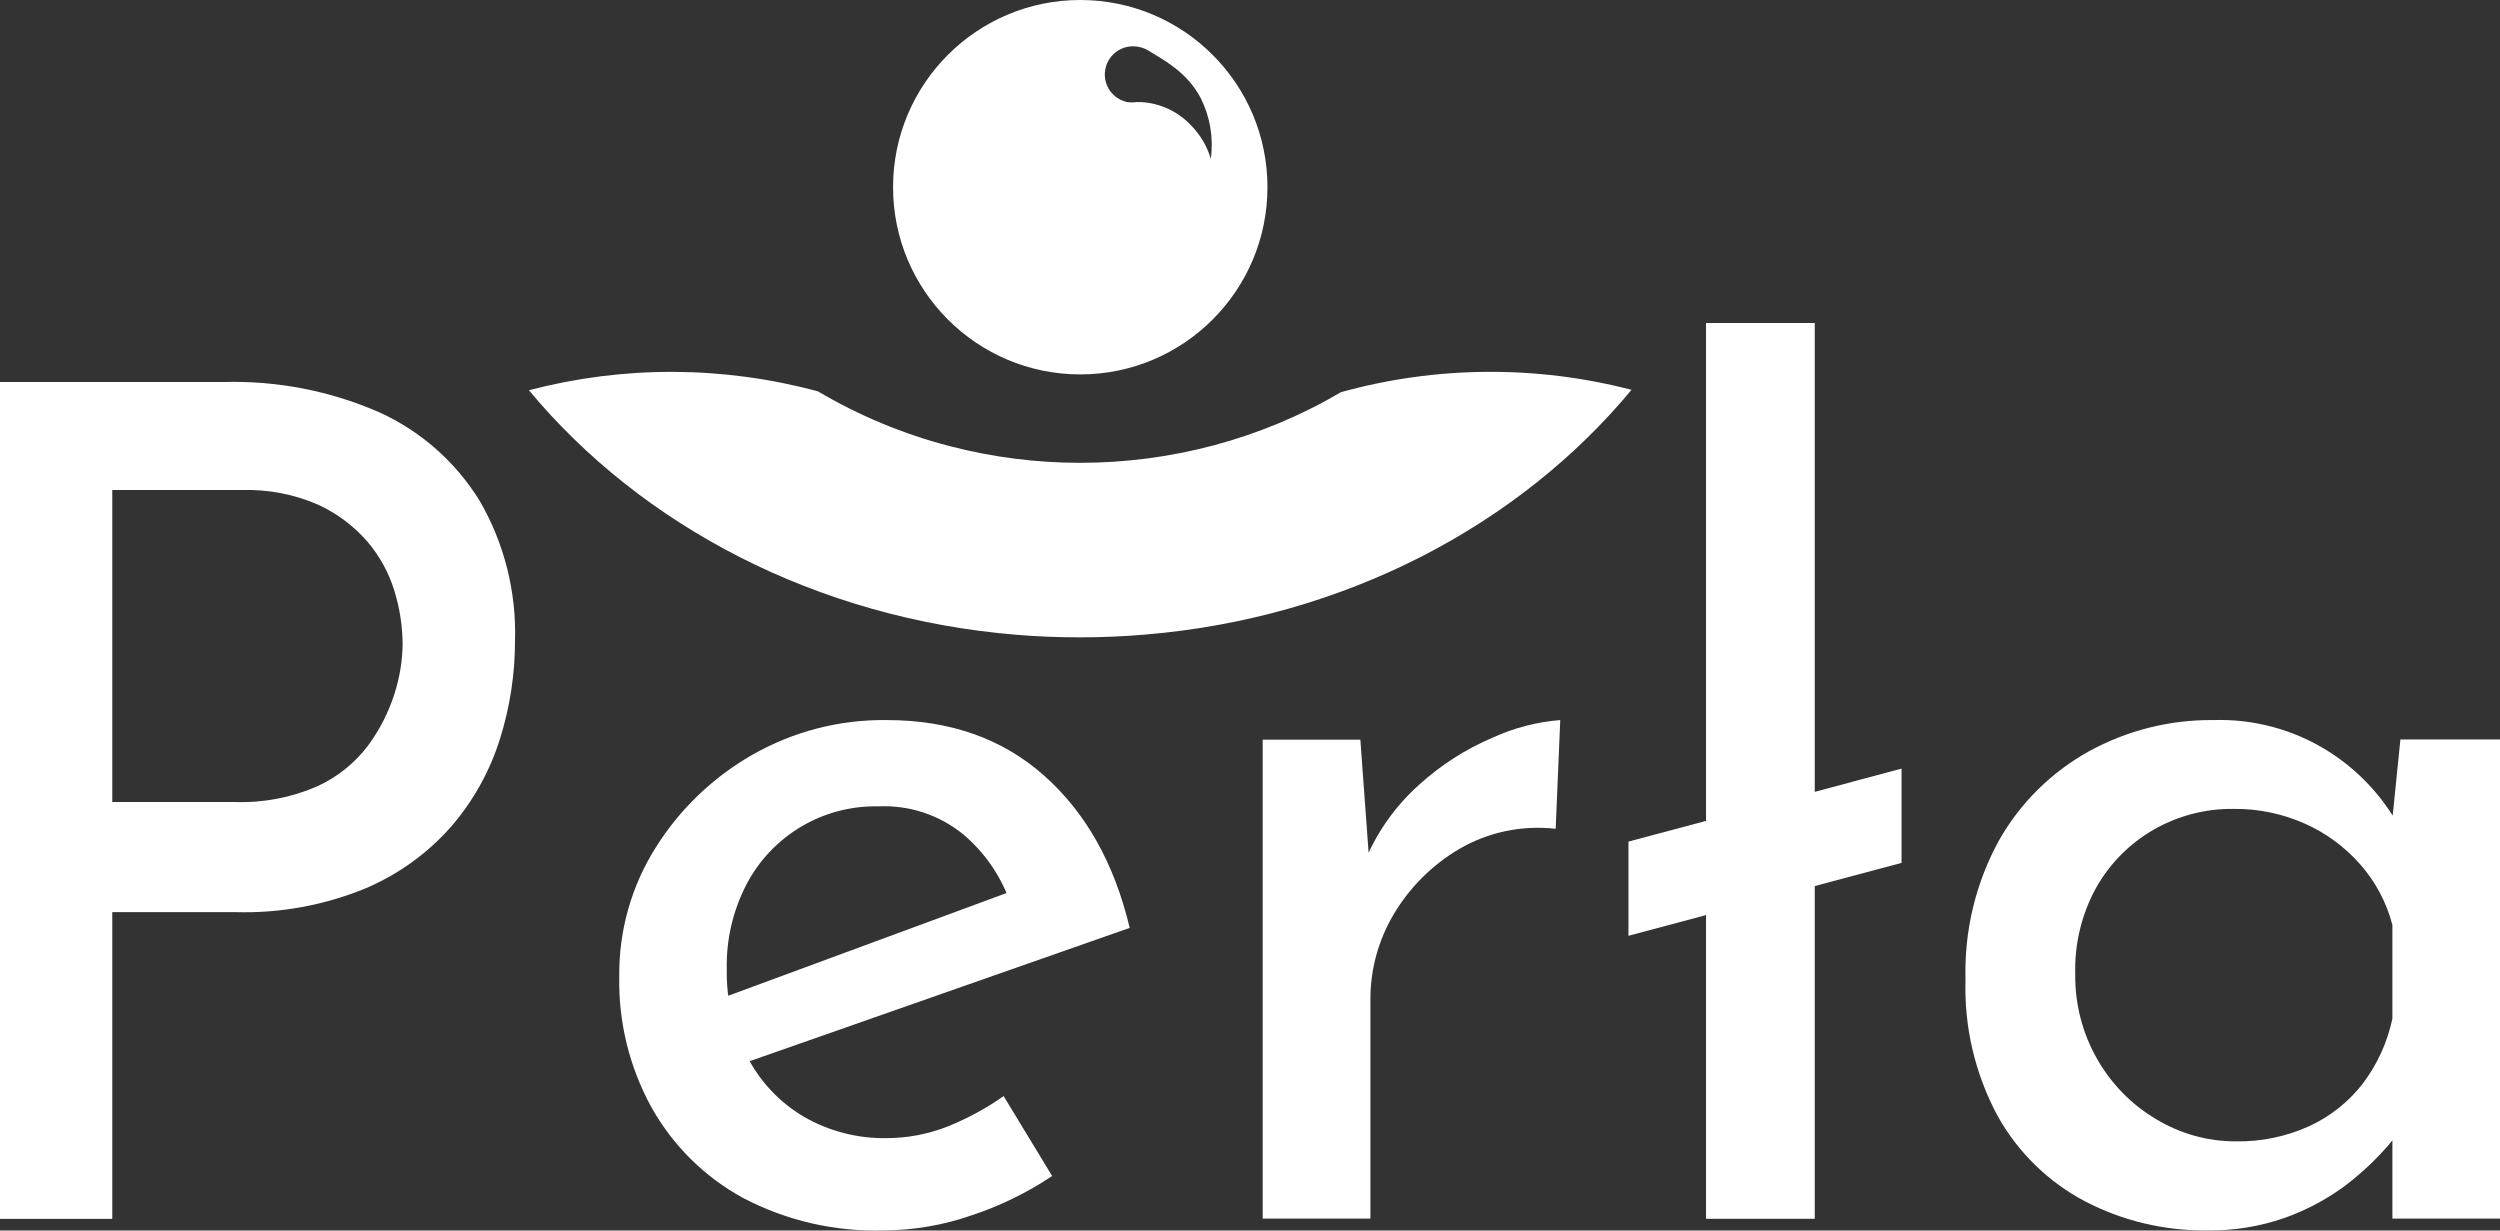
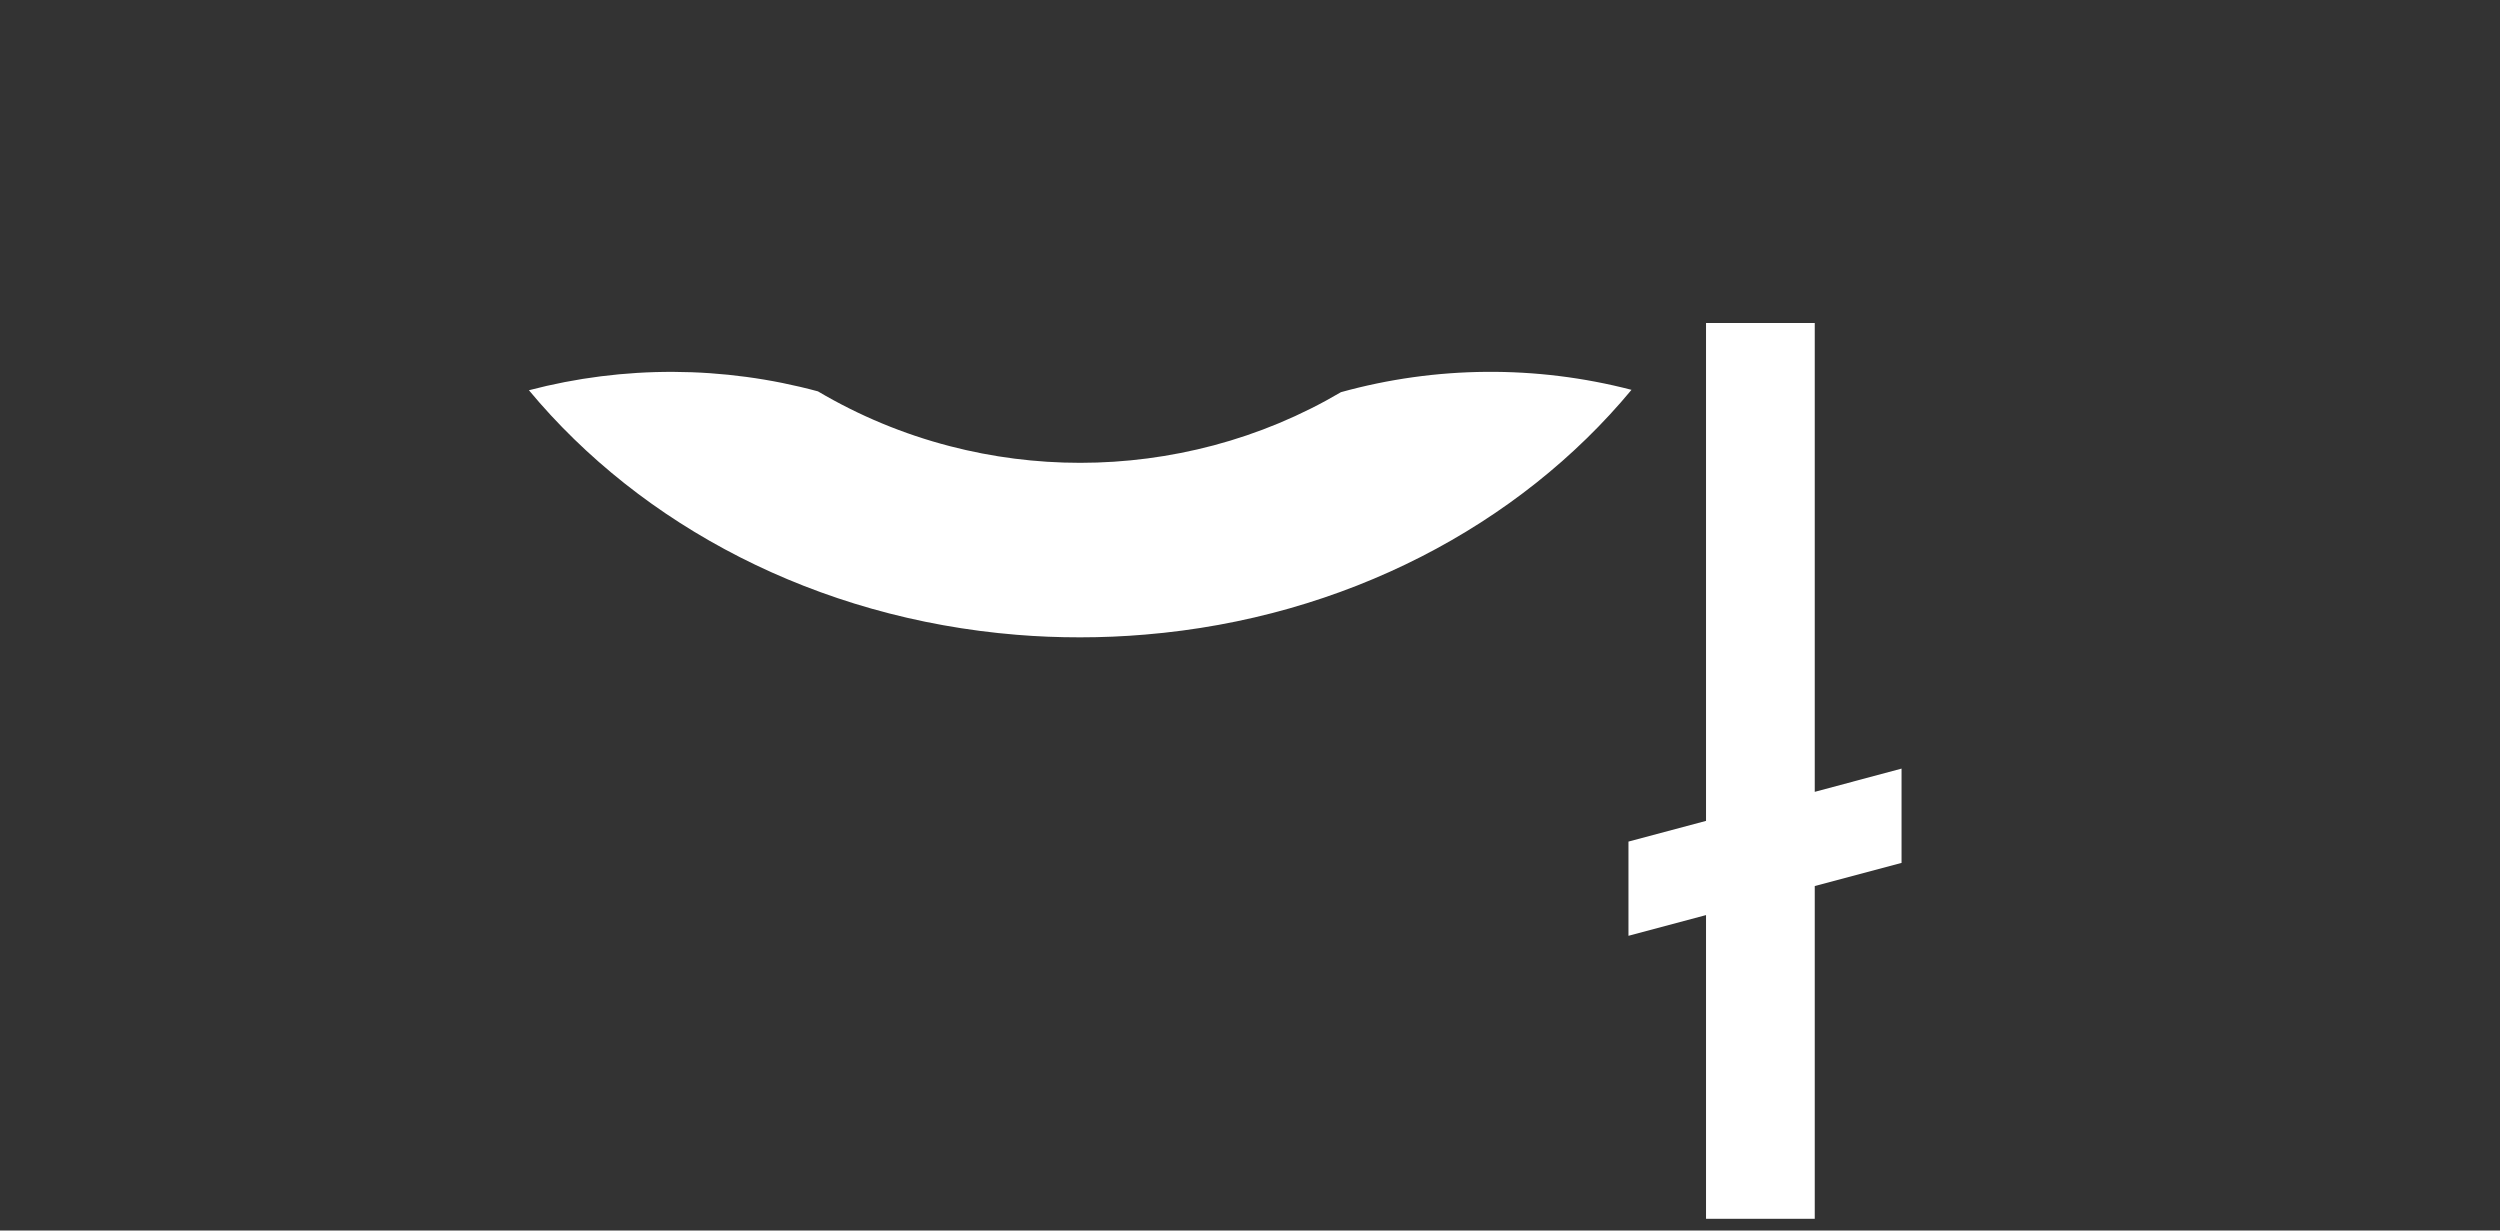
<svg xmlns="http://www.w3.org/2000/svg" id="_Слой_2" data-name="Слой 2" viewBox="0 0 246.26 121.21">
  <rect x="0" y="0" width="246.26" height="121.21" fill="#333333" stroke="none" />
  <defs>
    <style>
      .cls-1 {
        fill: #fff;
      }
    </style>
  </defs>
  <g id="_Слой_1-2" data-name="Слой 1">
    <g id="_Слой_2-2" data-name="Слой 2">
      <g id="_Слой_1-2" data-name="Слой 1-2">
-         <path class="cls-1" d="m47.26,49.35c-2.35-3.82-5.78-6.86-9.86-8.72-4.85-2.13-10.11-3.15-15.4-3H0v82.43h11.06v-30.21h12.17c4.37.12,8.72-.68,12.77-2.34,3.27-1.39,6.19-3.5,8.52-6.18,2.14-2.5,3.75-5.41,4.73-8.55.98-3.12,1.48-6.37,1.48-9.64.15-4.83-1.05-9.61-3.47-13.79Zm-8.4,18.98c-.58,1.84-1.47,3.58-2.62,5.13-1.31,1.73-3.03,3.1-5,4-2.55,1.11-5.32,1.64-8.1,1.54h-12.08v-30.73h12.75c2.56-.08,5.11.4,7.47,1.42,1.88.85,3.55,2.1,4.9,3.65,1.22,1.43,2.14,3.1,2.68,4.9.52,1.68.78,3.43.8,5.19-.02,1.66-.29,3.31-.8,4.9Z" />
-         <path class="cls-1" d="m87.1,121.2c-4.84.15-9.63-.95-13.91-3.2-3.78-2.06-6.89-5.14-9-8.89-2.19-3.97-3.29-8.45-3.19-12.99-.04-4.48,1.21-8.87,3.6-12.65,2.37-3.78,5.64-6.91,9.51-9.12,4.03-2.3,8.59-3.48,13.23-3.42,6.23,0,11.4,1.82,15.51,5.47,4.11,3.65,6.92,8.65,8.43,15l-39,13.68-2.51-6.27,31.81-11.74-2.16,1.59c-.93-2.53-2.51-4.77-4.57-6.5-2.35-1.9-5.31-2.87-8.32-2.73-5.44-.12-10.48,2.86-13,7.69-1.34,2.59-2.01,5.47-1.94,8.38-.05,2.97.64,5.91,2,8.55,1.26,2.48,3.2,4.54,5.59,5.95,2.47,1.43,5.29,2.16,8.15,2.11,2.05,0,4.09-.39,6-1.14,1.95-.78,3.81-1.79,5.53-3l4.78,7.87c-2.45,1.64-5.12,2.95-7.92,3.87-2.77.97-5.68,1.47-8.62,1.49Z" />
-         <path class="cls-1" d="m134,72.86l1,13.69-.46-1.94c1.19-2.79,2.98-5.28,5.24-7.3,2.15-1.96,4.62-3.54,7.3-4.67,2.09-.95,4.32-1.53,6.61-1.71l-.45,10.71c-3.31-.38-6.65.32-9.52,2-2.63,1.55-4.83,3.74-6.4,6.36-1.54,2.57-2.35,5.51-2.33,8.5v21.54h-10.61v-47.18h9.62Z" />
        <path class="cls-1" d="m168.05,31.82v88.24h10.71V31.82h-10.71Zm10.71,46.18l-10.71,2.86-7.64,2.04v9.28l7.64-2.04,10.71-2.86,8.55-2.28v-9.29l-8.55,2.29Z" />
-         <path class="cls-1" d="m236.45,72.84l-.76,7.5c-1.64-2.59-3.85-4.79-6.46-6.41-3.36-2.09-7.27-3.13-11.23-3-4.27-.04-8.48,1.02-12.22,3.07-3.71,2.06-6.78,5.09-8.87,8.78-2.3,4.19-3.43,8.91-3.3,13.68-.15,4.71.95,9.37,3.19,13.51,2,3.57,4.99,6.48,8.61,8.38,3.7,1.92,7.83,2.9,12,2.85,2.57.04,5.14-.37,7.57-1.21,2.05-.72,3.99-1.73,5.76-3,1.45-1.07,2.79-2.27,4-3.6.33-.34.64-.69.92-1.06v7.71h10.6v-47.2h-9.81Zm-3.7,33.89c-1.4,1.81-3.22,3.26-5.3,4.21-2.26,1.02-4.71,1.53-7.19,1.49-2.77.01-5.49-.75-7.86-2.18-2.43-1.43-4.43-3.48-5.82-5.93-1.45-2.53-2.19-5.4-2.16-8.32-.09-2.99.62-5.94,2.06-8.56,1.34-2.37,3.28-4.34,5.64-5.7,2.39-1.38,5.11-2.09,7.87-2.06,2.41-.03,4.8.46,7,1.43,2.09.92,3.96,2.29,5.47,4,1.53,1.72,2.62,3.78,3.2,6v9.23c-.49,2.32-1.48,4.5-2.91,6.39Z" />
-         <path class="cls-1" d="m106.41,0c-10.18,0-18.44,8.26-18.44,18.44s8.26,18.44,18.44,18.44,18.44-8.26,18.44-18.44S116.59,0,106.41,0Zm12.86,15.65c-.36-1.22-1.01-2.34-1.9-3.25-1.28-1.39-3.04-2.23-4.93-2.34-.15-.01-.31.02-.44-.01-.33.05-.67.05-1,0-.03,0-.07-.02-.1-.03-1.49-.39-2.37-1.91-1.98-3.39.33-1.25,1.46-2.07,2.69-2.07.23,0,.47.03.71.09s.47.14.68.26c1.48.93,3.87,2.09,5.27,4.74.93,1.85,1.28,3.94,1,6Z" />
        <path class="cls-1" d="m160.71,38.4c-11.07,13.35-28.27,22.48-47.92,24.11-2.1.18-4.24.27-6.4.27s-4.18-.08-6.24-.25c-19.7-1.61-36.94-10.72-48.05-24.09,9.34-2.45,19.15-2.41,28.47.11,4.06,2.4,8.44,4.22,13,5.4,4.19,1.09,8.5,1.64,12.83,1.64,4.44,0,8.86-.58,13.15-1.72,4.4-1.17,8.62-2.93,12.54-5.24h0c9.35-2.59,19.23-2.67,28.62-.23h0Z" />
      </g>
    </g>
  </g>
</svg>